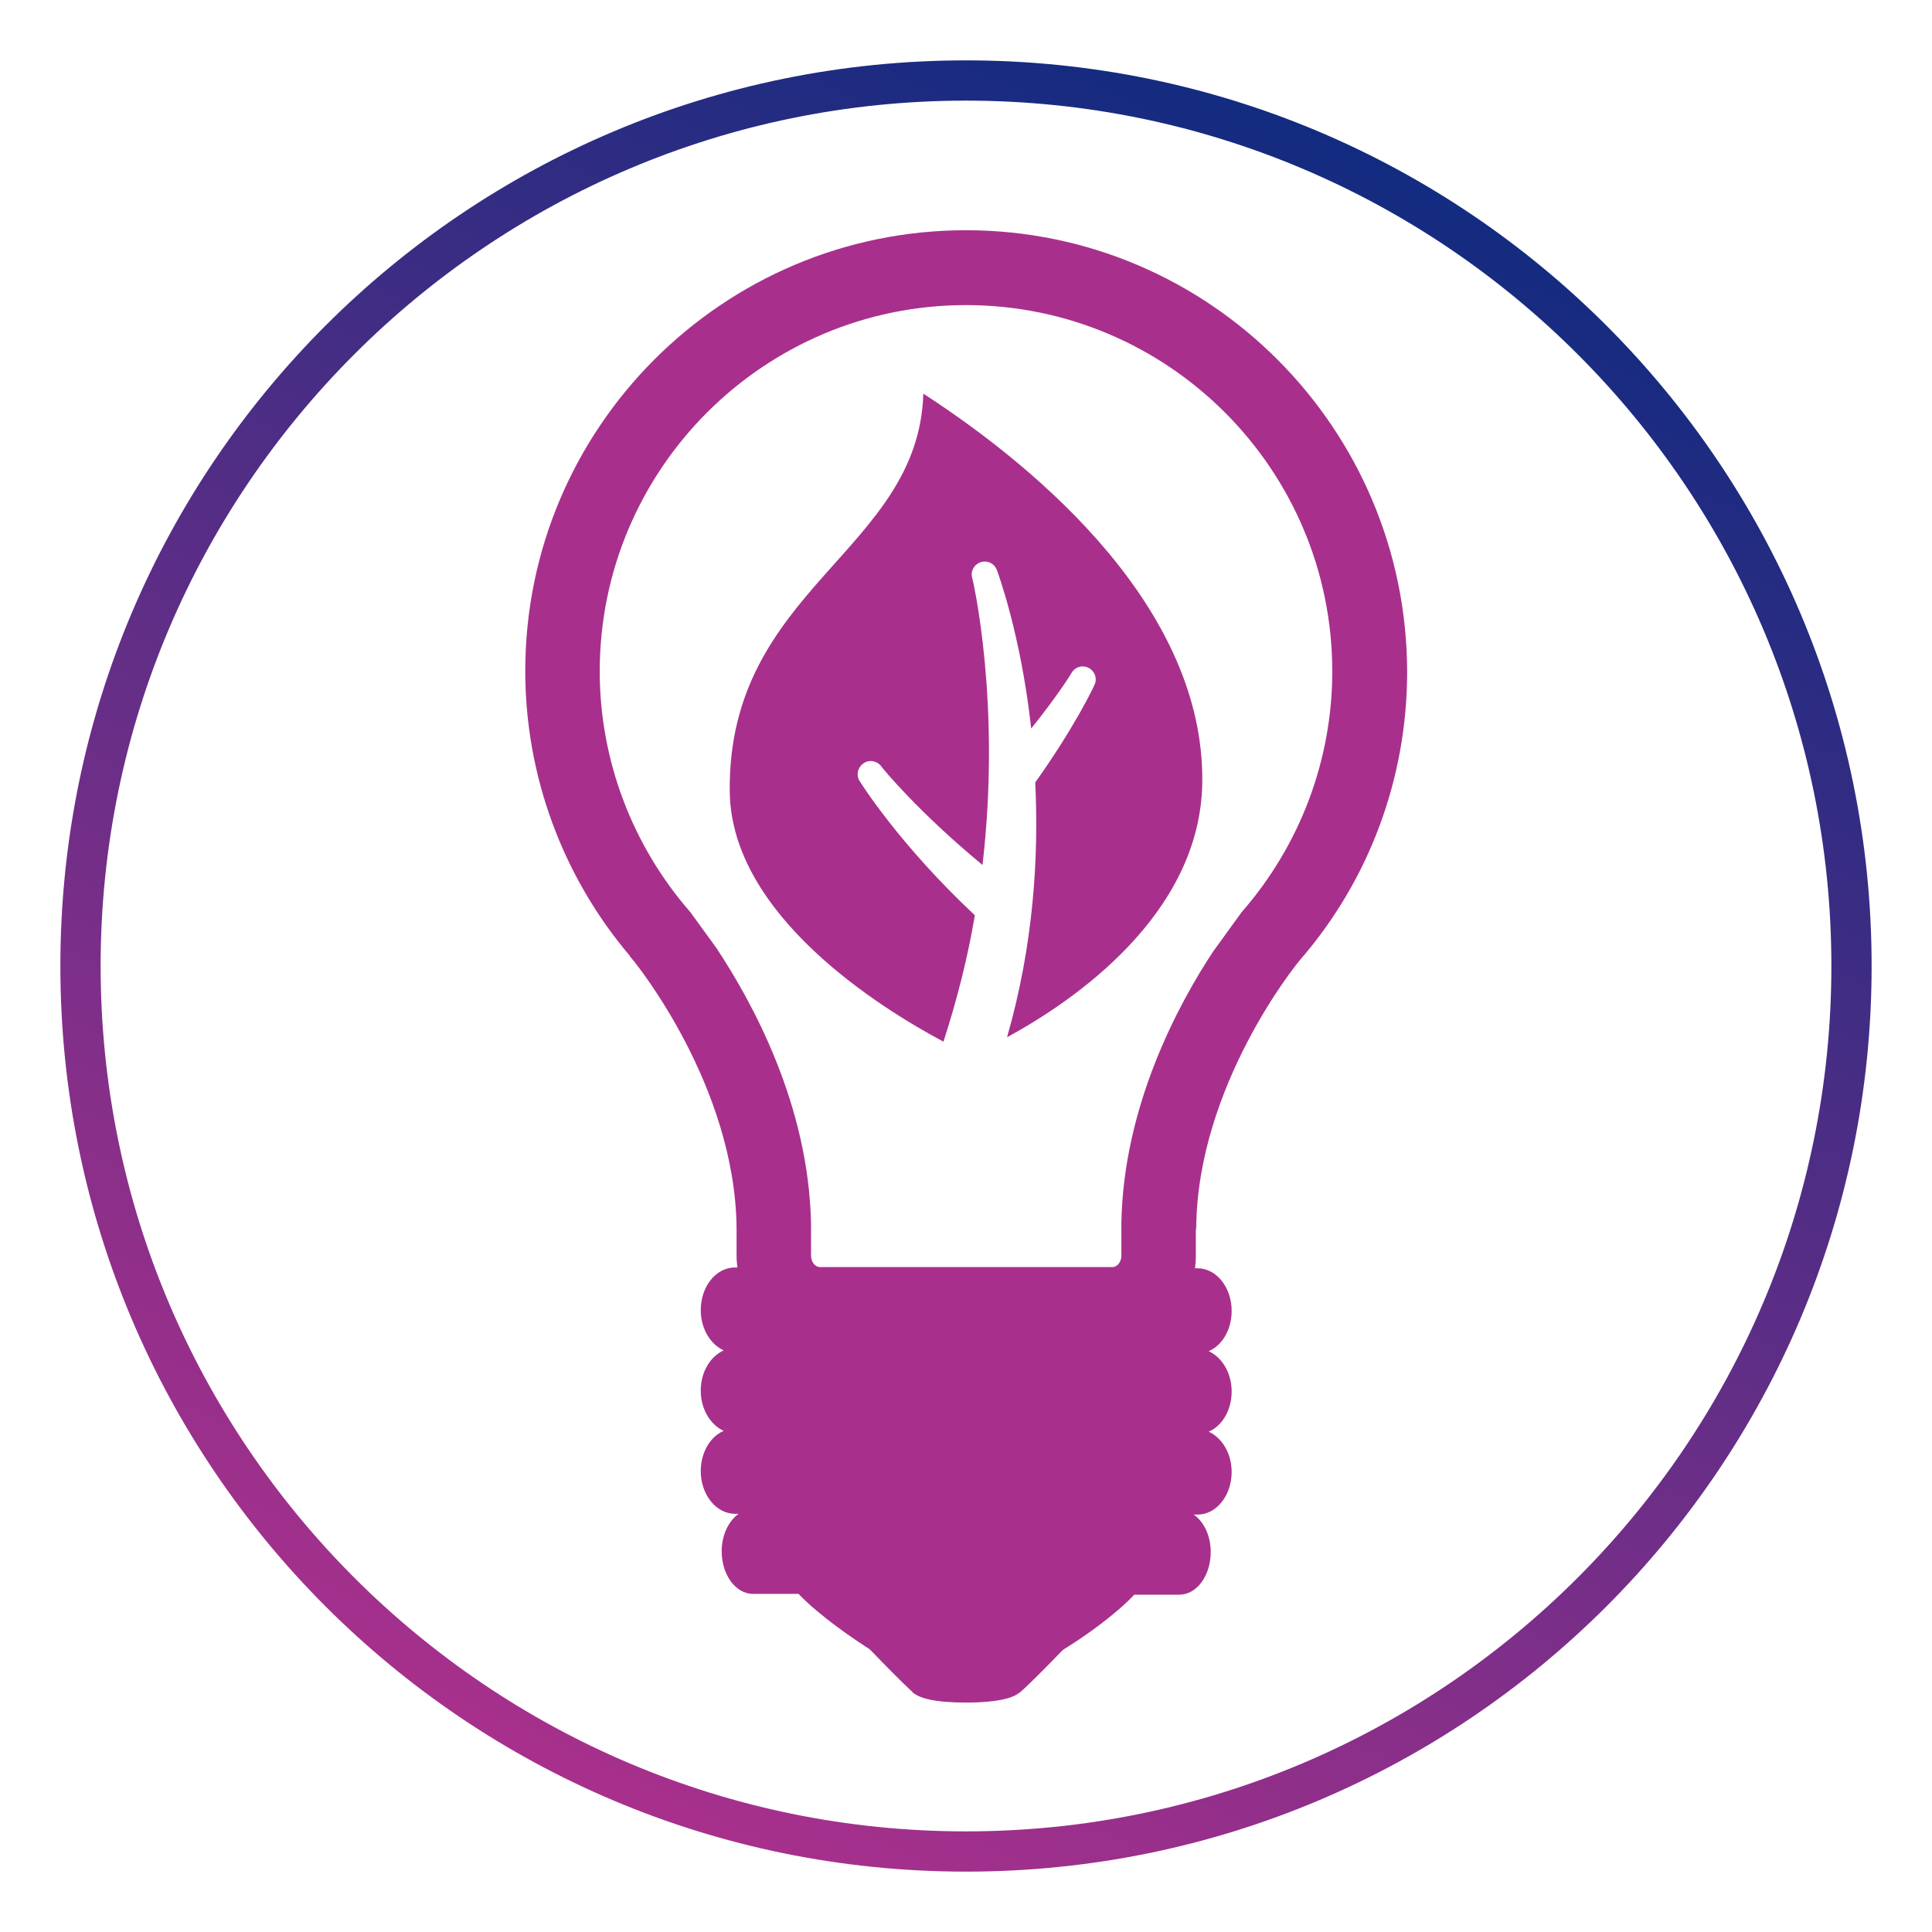
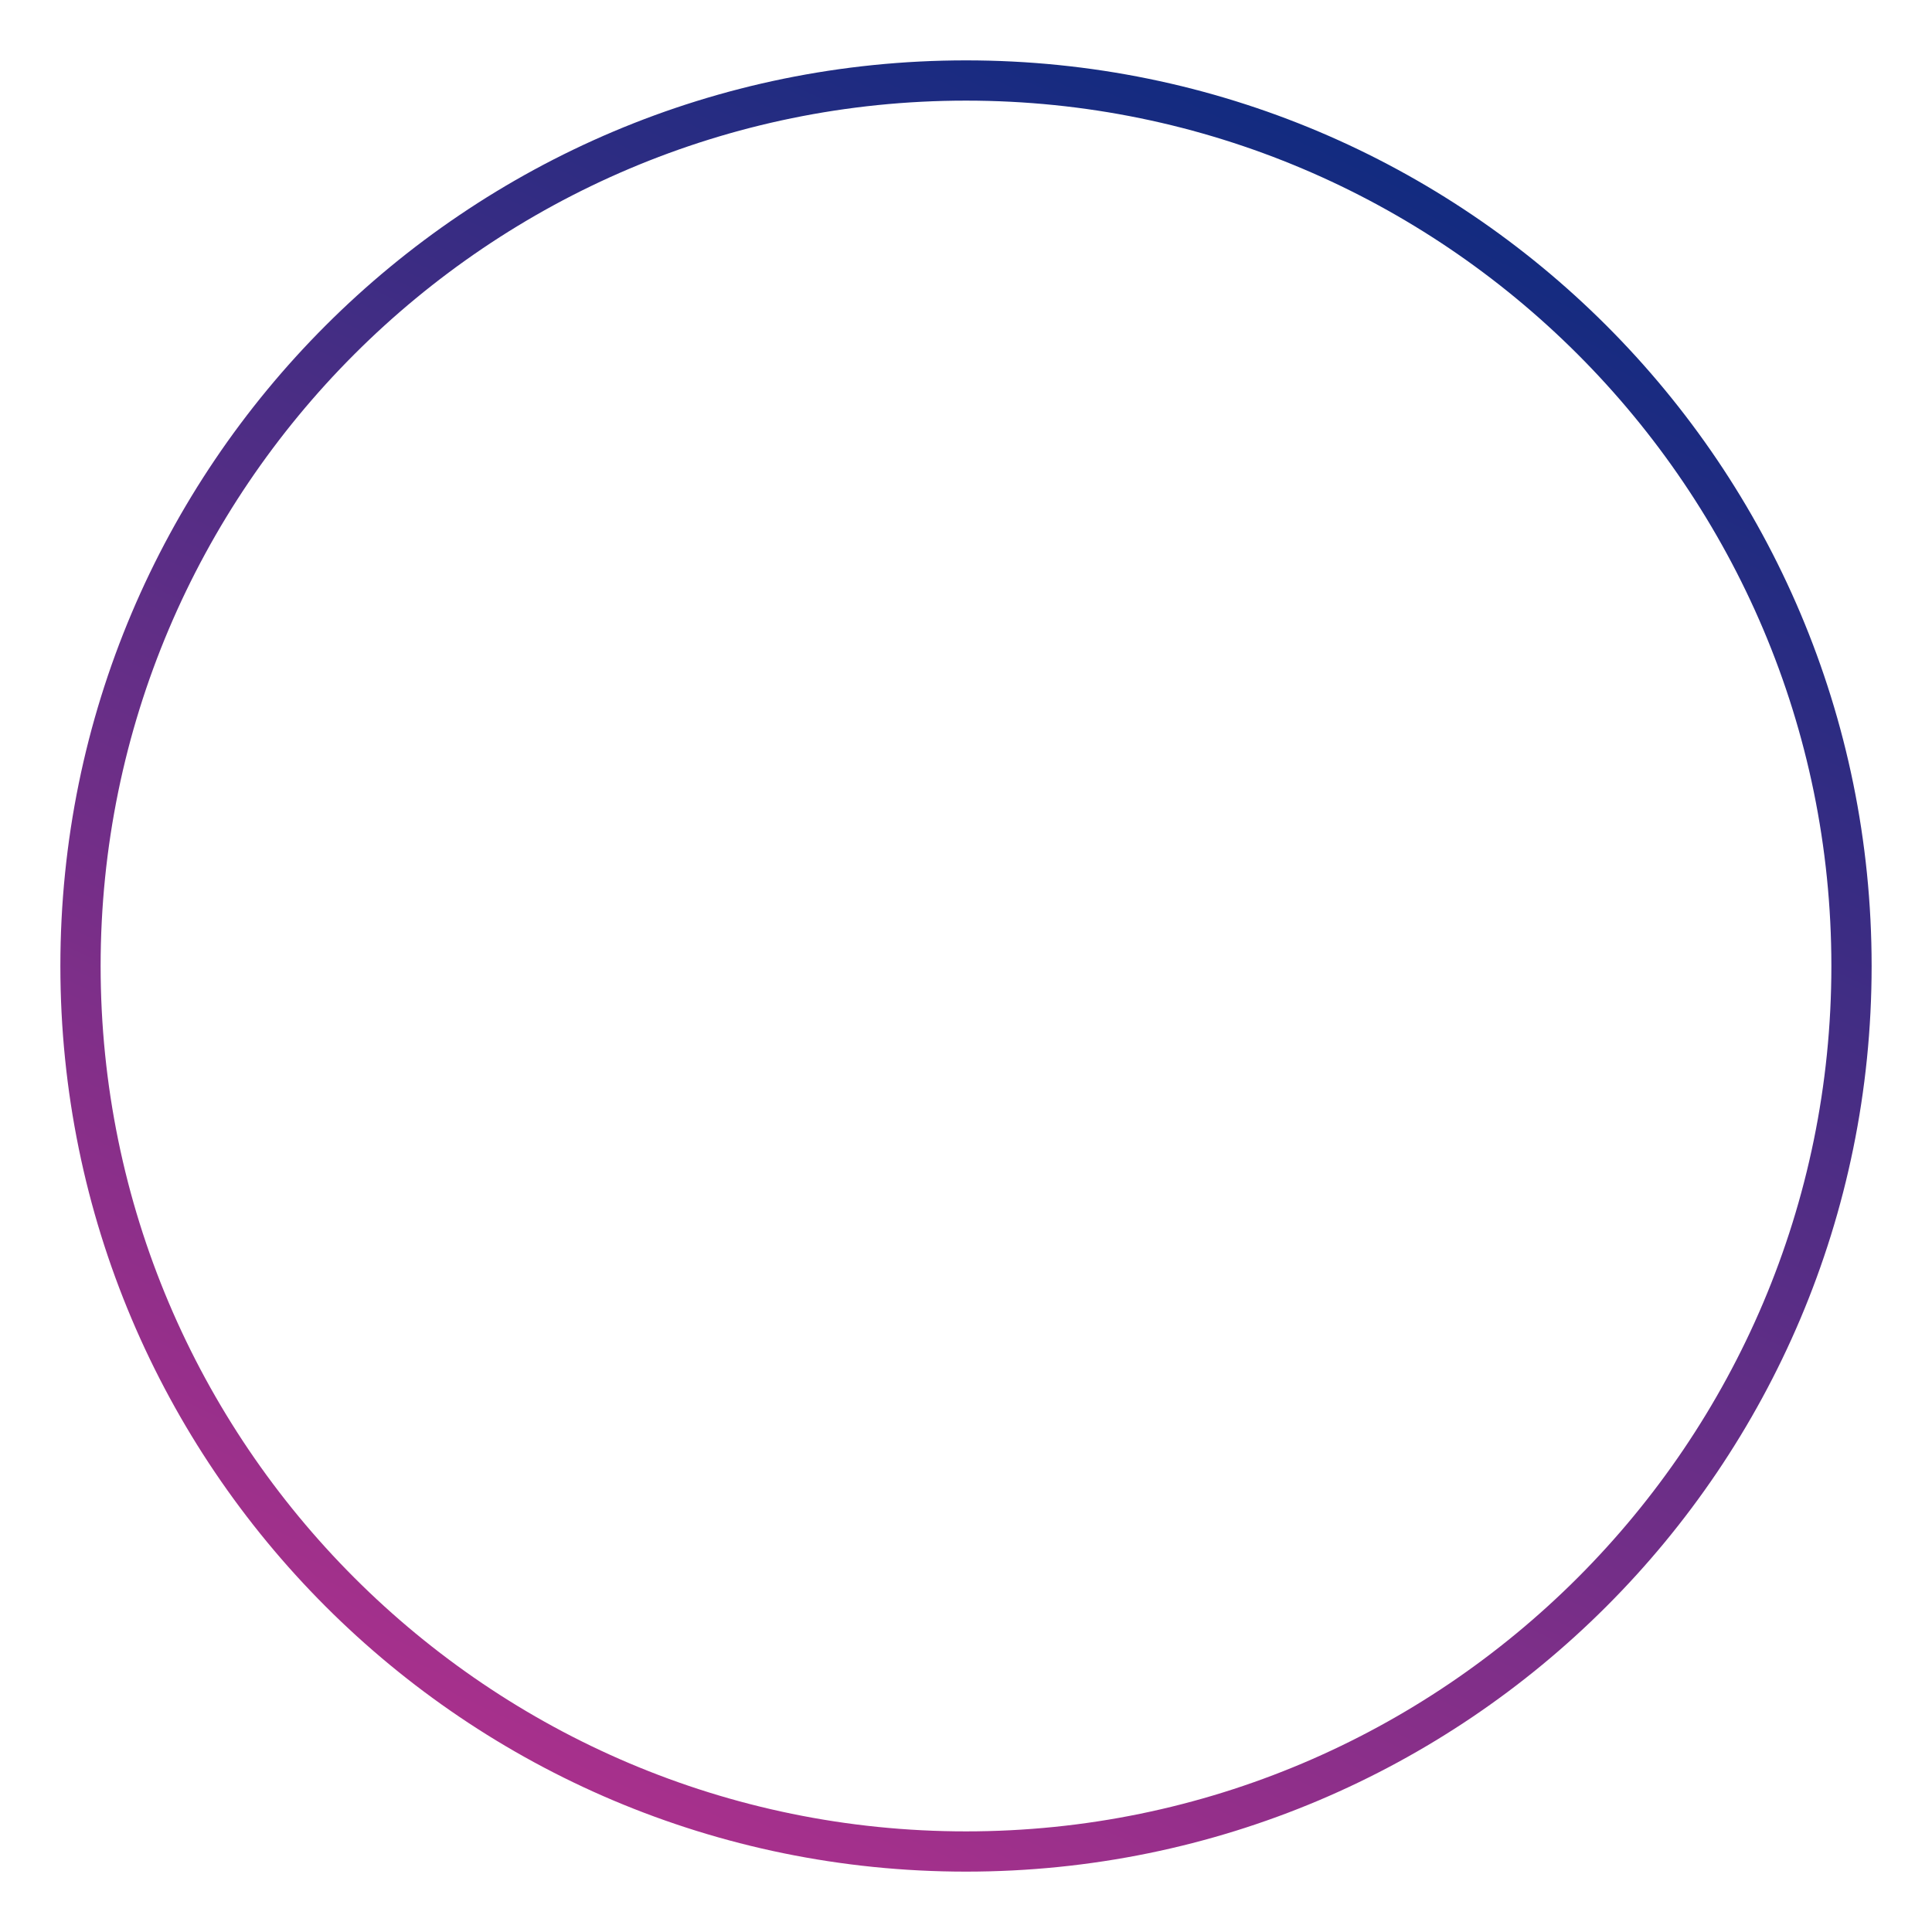
<svg xmlns="http://www.w3.org/2000/svg" version="1.0" x="0px" y="0px" viewBox="0 0 48 48" style="enable-background:new 0 0 48 48;" xml:space="preserve">
  <style type="text/css">
	.st0{fill:url(#SVGID_1_);}
	.st1{fill:url(#SVGID_00000108307911538301878860000014746249038755395456_);}
	.st2{fill:url(#SVGID_00000134942922339749525050000005574278097893818297_);}
	.st3{fill:url(#SVGID_00000150088430277173939200000003867148798568852620_);}
	.st4{fill:url(#SVGID_00000049219059640552899730000016664851199227282831_);}
	.st5{fill:url(#SVGID_00000021077956971768392740000001968342982118778298_);}
	.st6{fill:url(#SVGID_00000111189902970194816150000003588336649859695522_);}
	.st7{fill:url(#SVGID_00000057856999677674522030000004977720624985304963_);}
	.st8{fill:url(#SVGID_00000127026467290815663320000008880979988202215101_);}
	.st9{fill:url(#SVGID_00000127754354839550372360000009762743721296644260_);}
	.st10{fill:url(#SVGID_00000012458164730114712690000011928908966678169524_);}
	.st11{fill:url(#SVGID_00000139270320398729838920000004722244356894523051_);}
	.st12{fill:url(#SVGID_00000085938937585335727990000006588360297804054927_);}
	.st13{fill:url(#SVGID_00000152250578911687050040000007608444680821249696_);}
	.st14{fill:url(#SVGID_00000039814086884705411530000004847996971588252553_);}
	.st15{fill:url(#SVGID_00000037694574567780227890000006887579615420588973_);}
	.st16{fill:url(#SVGID_00000014627702075640142820000005359520628851218839_);}
	.st17{fill:url(#SVGID_00000153687788680902355710000010638384378151500953_);}
	.st18{fill:url(#SVGID_00000122694870146023135550000012102417656408491657_);}
	.st19{fill:url(#SVGID_00000006692349909187626260000007254115985990871180_);}
	.st20{fill:url(#SVGID_00000060752974447543401850000016802335991041669822_);}
	.st21{fill:url(#SVGID_00000076597692081464250380000017807188439480837544_);}
	.st22{fill:url(#SVGID_00000177481841393003992640000015479898182611426717_);}
	.st23{fill:url(#SVGID_00000114779487735915427830000012810788256107311535_);}
	.st24{fill:url(#SVGID_00000101065916948885466800000012957624959806679684_);}
	.st25{fill:url(#SVGID_00000092440468447340526260000013605829575216779444_);}
	.st26{fill:url(#SVGID_00000010271623316466074390000011678352210626899885_);}
	.st27{fill:url(#SVGID_00000121994275446818831230000012193261444036805775_);}
	.st28{fill:url(#SVGID_00000085963343936421527640000016254679983680481207_);}
	.st29{fill:url(#SVGID_00000077284006773798343660000001927117126611934341_);}
	.st30{fill:url(#SVGID_00000032607827926365545770000001386415214846325639_);}
	.st31{fill:url(#SVGID_00000023985056932107717690000014694843541285322431_);}
	.st32{fill:url(#SVGID_00000072993216771432809230000014663801763119960252_);}
	.st33{fill:url(#SVGID_00000138564435352926718250000000823138927493402508_);}
	.st34{fill:url(#SVGID_00000090991585587842128100000012681929132027616447_);}
	.st35{fill:url(#SVGID_00000007420773692450461810000003699998037048795778_);}
	.st36{fill:url(#SVGID_00000181781138691158132100000017293903261059988900_);}
	.st37{fill:url(#SVGID_00000096759677291844748050000010203322793681802912_);}
	.st38{fill:url(#SVGID_00000021083076663637488440000015555235176749714862_);}
	.st39{fill:url(#SVGID_00000159454057235955753320000000901436481240854920_);}
	.st40{fill:url(#SVGID_00000156551807689822948260000004794841809396829878_);}
	.st41{fill:url(#SVGID_00000074414592275217519310000009464841641628129154_);}
	.st42{fill:url(#SVGID_00000049186984434334512380000006310717960955487398_);}
	.st43{fill:url(#SVGID_00000006670726579474466200000016158678557457237942_);}
	.st44{fill:url(#SVGID_00000009591076623207877030000015114716746687452331_);}
	.st45{fill:url(#SVGID_00000001630263553772064910000001859723029748219553_);}
	.st46{fill:url(#SVGID_00000131369912112473884050000003195989495276164286_);}
	.st47{fill:url(#SVGID_00000160183105955666783110000010010283885772417198_);}
	.st48{fill:url(#SVGID_00000119820632894179295040000009606656064021575584_);}
	.st49{fill:url(#SVGID_00000106139495107973119440000005261828079580991384_);}
	.st50{fill:url(#SVGID_00000007429320228124899250000015281936412945700765_);}
	.st51{fill:url(#SVGID_00000182504146815946506590000009270248566733707703_);}
	.st52{fill:url(#SVGID_00000093158957638032094640000001402036662798291111_);}
	.st53{fill:url(#SVGID_00000008148942595488264960000016365213451117748900_);}
	.st54{fill:url(#SVGID_00000170271502398434070070000007990118740804816797_);}
	.st55{fill:url(#SVGID_00000072969077056598856030000017802543466901499785_);}
	.st56{fill-rule:evenodd;clip-rule:evenodd;fill:#122B80;}
	.st57{fill:#A8308C;}
	.st58{fill:#122B80;}
	.st59{fill:none;stroke:#122B80;stroke-width:0.5;stroke-miterlimit:10;}
	.st60{fill-rule:evenodd;clip-rule:evenodd;fill:#A8308C;}
	.st61{fill:#FFFFFF;}
	.st62{fill:url(#SVGID_00000134238486575169552900000013593876251013558144_);}
</style>
  <g id="circle">
    <g>
      <linearGradient id="SVGID_1_" gradientUnits="userSpaceOnUse" x1="14.489" y1="44.397" x2="33.511" y2="3.603">
        <stop offset="0" style="stop-color:#A8308C" />
        <stop offset="1" style="stop-color:#122B80" />
      </linearGradient>
      <path class="st0" d="M24,2.5c11.86,0,21.5,9.64,21.5,21.5S35.86,45.5,24,45.5S2.5,35.86,2.5,24S12.14,2.5,24,2.5 M24,1.5    C11.57,1.5,1.5,11.57,1.5,24S11.57,46.5,24,46.5S46.5,36.43,46.5,24S36.43,1.5,24,1.5L24,1.5z" />
    </g>
  </g>
  <g id="Icons">
    <g>
      <g>
-         <path class="st57" d="M24,5.72c-6.04,0-10.95,4.91-10.95,10.95c0,2.59,0.92,5.1,2.6,7.08l0,0.01l0.1,0.12     c0.02,0.03,2.52,3.08,2.55,6.64v0.68c0,0.1,0.01,0.2,0.02,0.29h-0.06c-0.47,0-0.85,0.47-0.85,1.06c0,0.46,0.24,0.85,0.57,1     c-0.33,0.15-0.57,0.53-0.57,1c0,0.46,0.24,0.85,0.57,1c-0.33,0.14-0.57,0.53-0.57,1c0,0.58,0.38,1.06,0.85,1.06h0.09     c-0.25,0.18-0.42,0.53-0.42,0.93c0,0.59,0.35,1.06,0.78,1.06h1.13c0.51,0.54,1.41,1.15,1.76,1.37l0.08,0.08     c0.28,0.29,0.67,0.69,0.96,0.96c0.16,0.19,0.61,0.29,1.36,0.29c0.45,0,1-0.04,1.26-0.2l0.09-0.06c0.3-0.27,0.7-0.68,0.99-0.98     l0.07-0.07c0.62-0.38,1.36-0.93,1.77-1.37h1.12c0.43,0,0.78-0.47,0.78-1.06c0-0.41-0.17-0.75-0.42-0.93h0.09     c0.47,0,0.85-0.47,0.85-1.06c0-0.46-0.24-0.85-0.57-1c0.33-0.14,0.57-0.53,0.57-1c0-0.46-0.24-0.85-0.57-1     c0.33-0.14,0.57-0.53,0.57-1c0-0.59-0.38-1.06-0.85-1.06h-0.06c0.01-0.09,0.02-0.19,0.02-0.29l0-0.66l0.01-0.06     c0.03-3.53,2.51-6.57,2.54-6.6l0.03-0.04c1.73-1.99,2.67-4.53,2.67-7.17C34.95,10.64,30.04,5.72,24,5.72z M30.85,22.66     l-0.71,0.98c-0.87,1.32-2.23,3.84-2.28,6.75l0,0.81c0,0.15-0.1,0.28-0.22,0.28h-7.27c-0.12,0-0.22-0.13-0.22-0.28V30.5l0-0.08     c-0.05-2.97-1.47-5.54-2.36-6.88l-0.64-0.88C15.7,21,14.9,18.87,14.9,16.68c0-5.02,4.08-9.1,9.1-9.1c5.02,0,9.1,4.08,9.1,9.1     C33.1,18.88,32.3,21,30.85,22.66z" />
-         <path class="st57" d="M22.94,9.78c-0.12,3.93-4.86,4.83-4.81,9.88c0.03,3.09,3.77,5.4,5.31,6.22c0.35-1.08,0.61-2.13,0.78-3.14     c-1.88-1.76-2.84-3.3-2.86-3.33c-0.1-0.15-0.05-0.35,0.1-0.45c0.15-0.1,0.35-0.05,0.45,0.1c0.02,0.03,0.89,1.1,2.5,2.43     c0.47-4.04-0.24-7.07-0.25-7.11c-0.06-0.17,0.03-0.35,0.2-0.41c0.17-0.06,0.35,0.03,0.41,0.2c0.01,0.03,0.59,1.57,0.85,3.93     c0.65-0.81,0.98-1.34,0.99-1.36c0.08-0.16,0.27-0.23,0.43-0.15c0.16,0.08,0.23,0.27,0.15,0.43c-0.01,0.03-0.48,1.03-1.47,2.42     c0.09,1.84-0.04,4.03-0.7,6.33c1.62-0.88,4.8-3.03,4.85-6.32C29.93,15.16,25.87,11.68,22.94,9.78z" />
-       </g>
+         </g>
    </g>
  </g>
  <g id="Layer_3">
</g>
</svg>